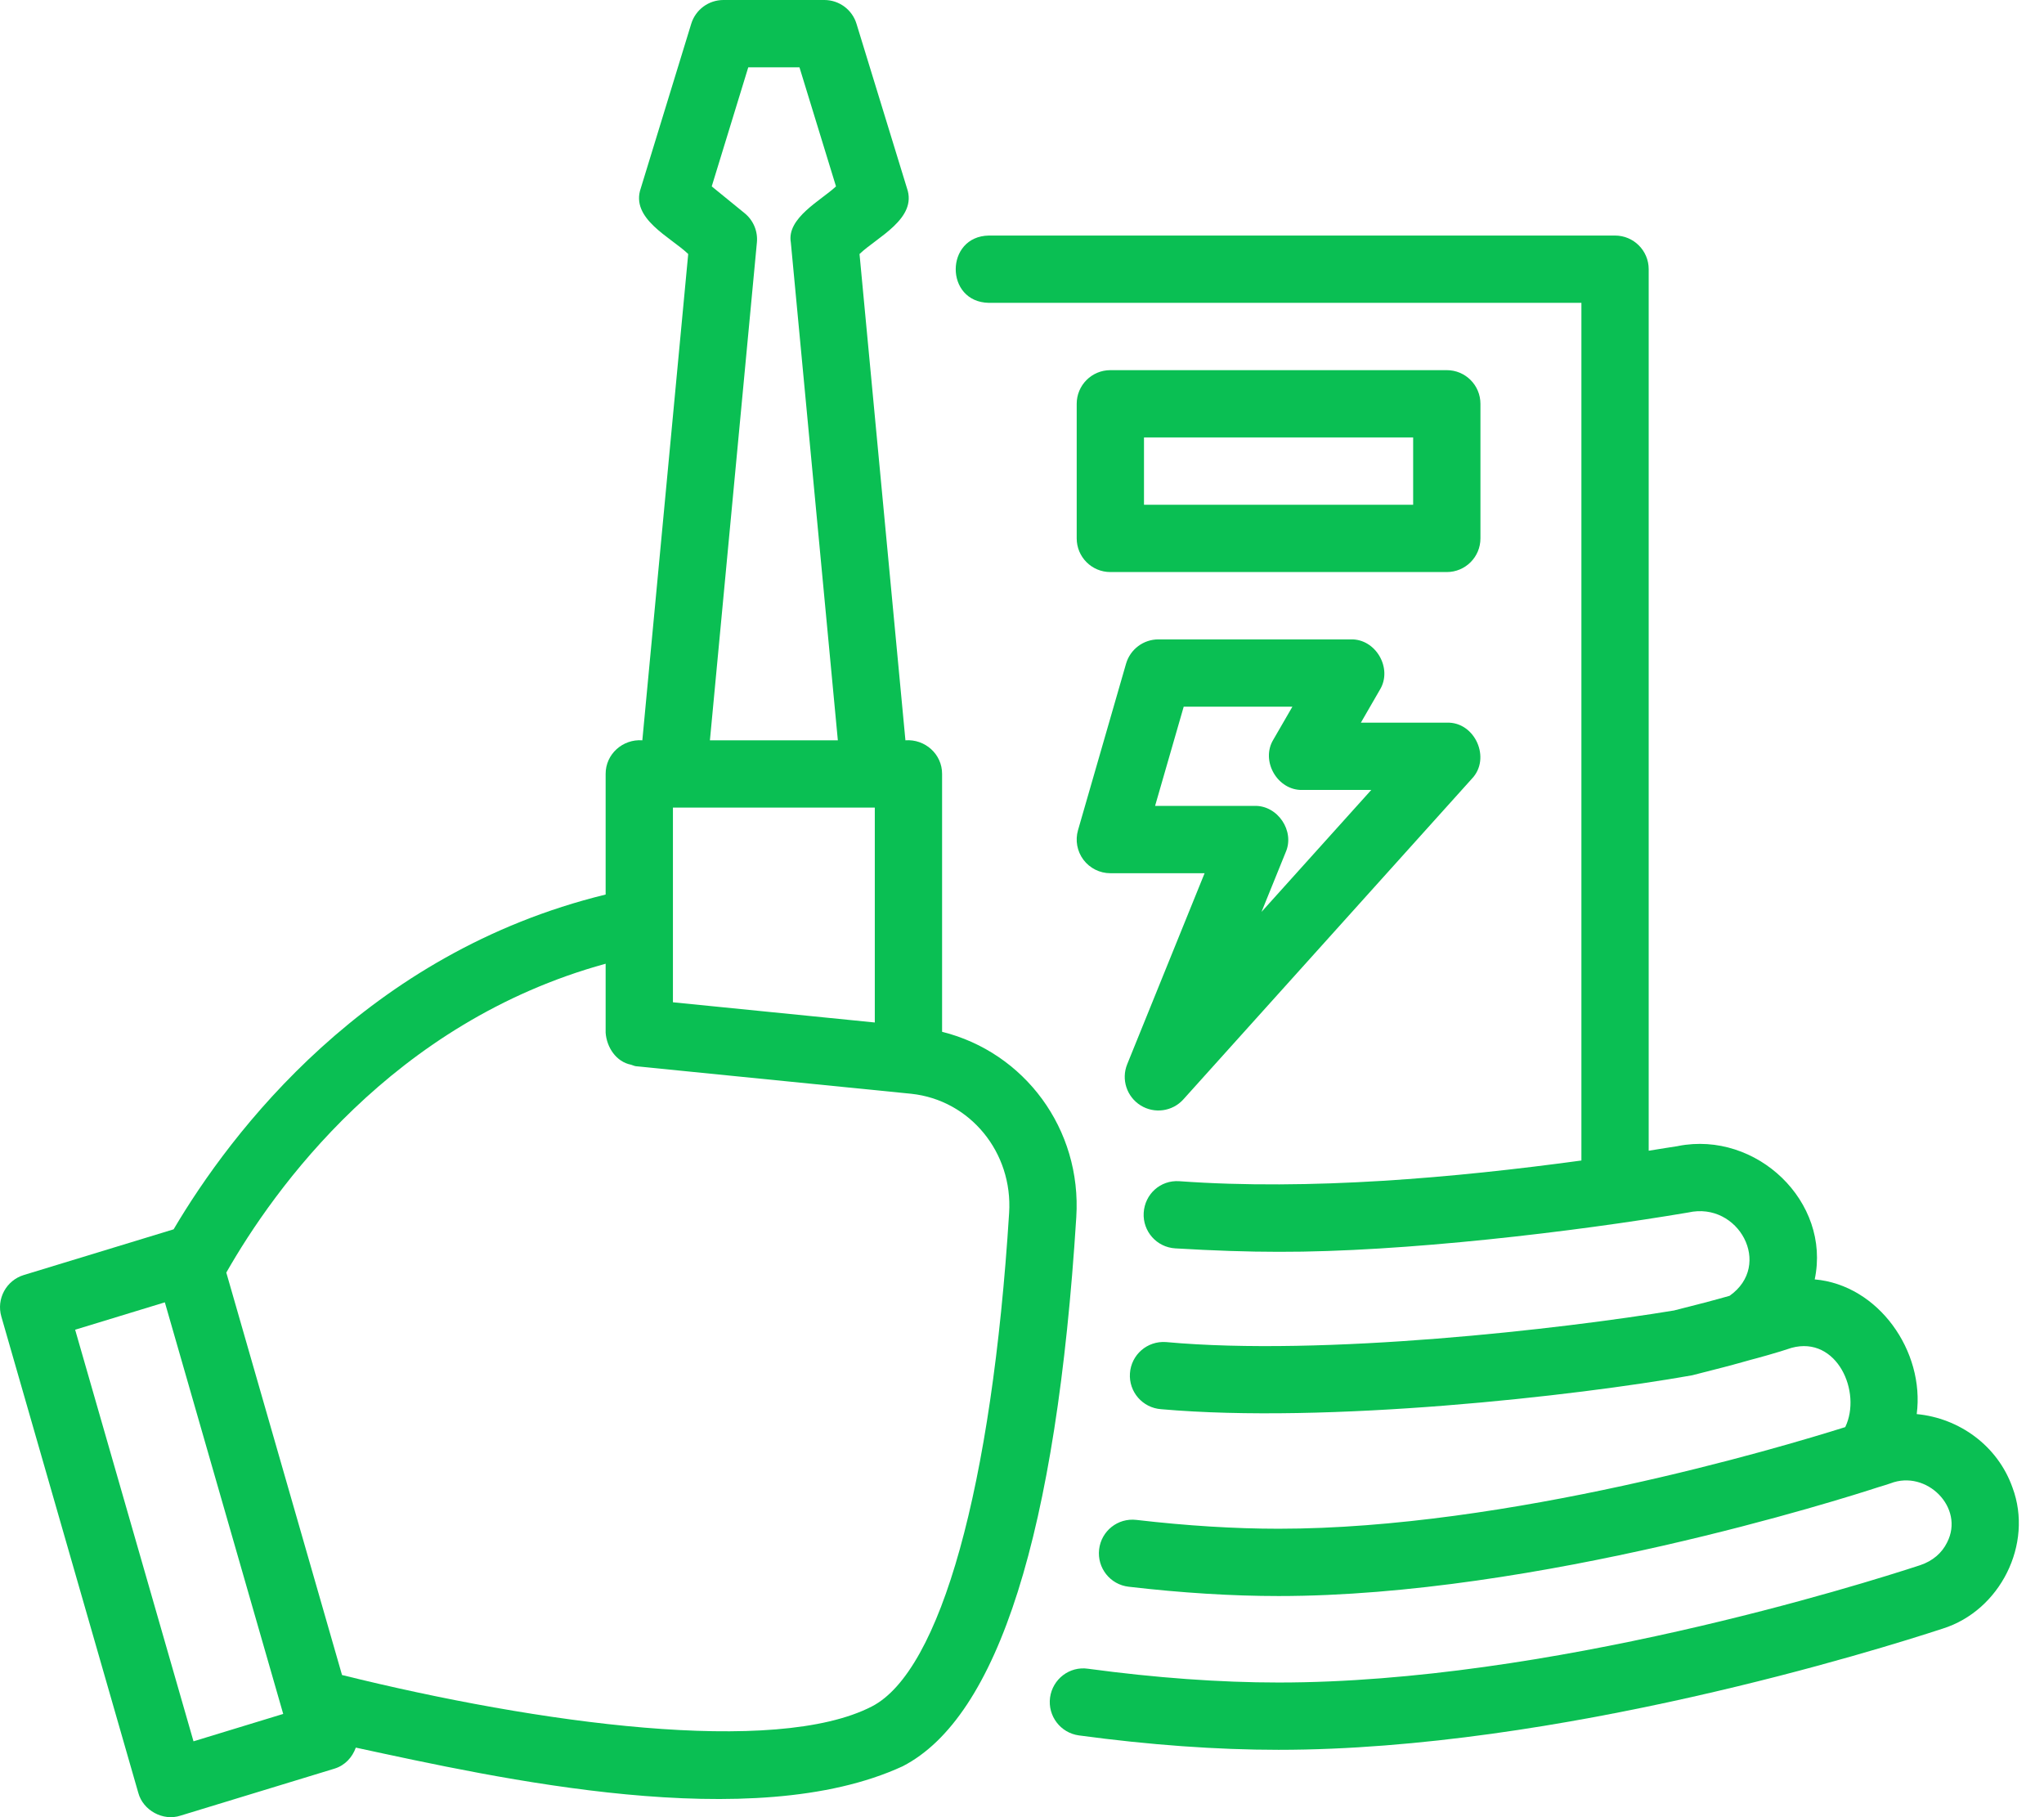
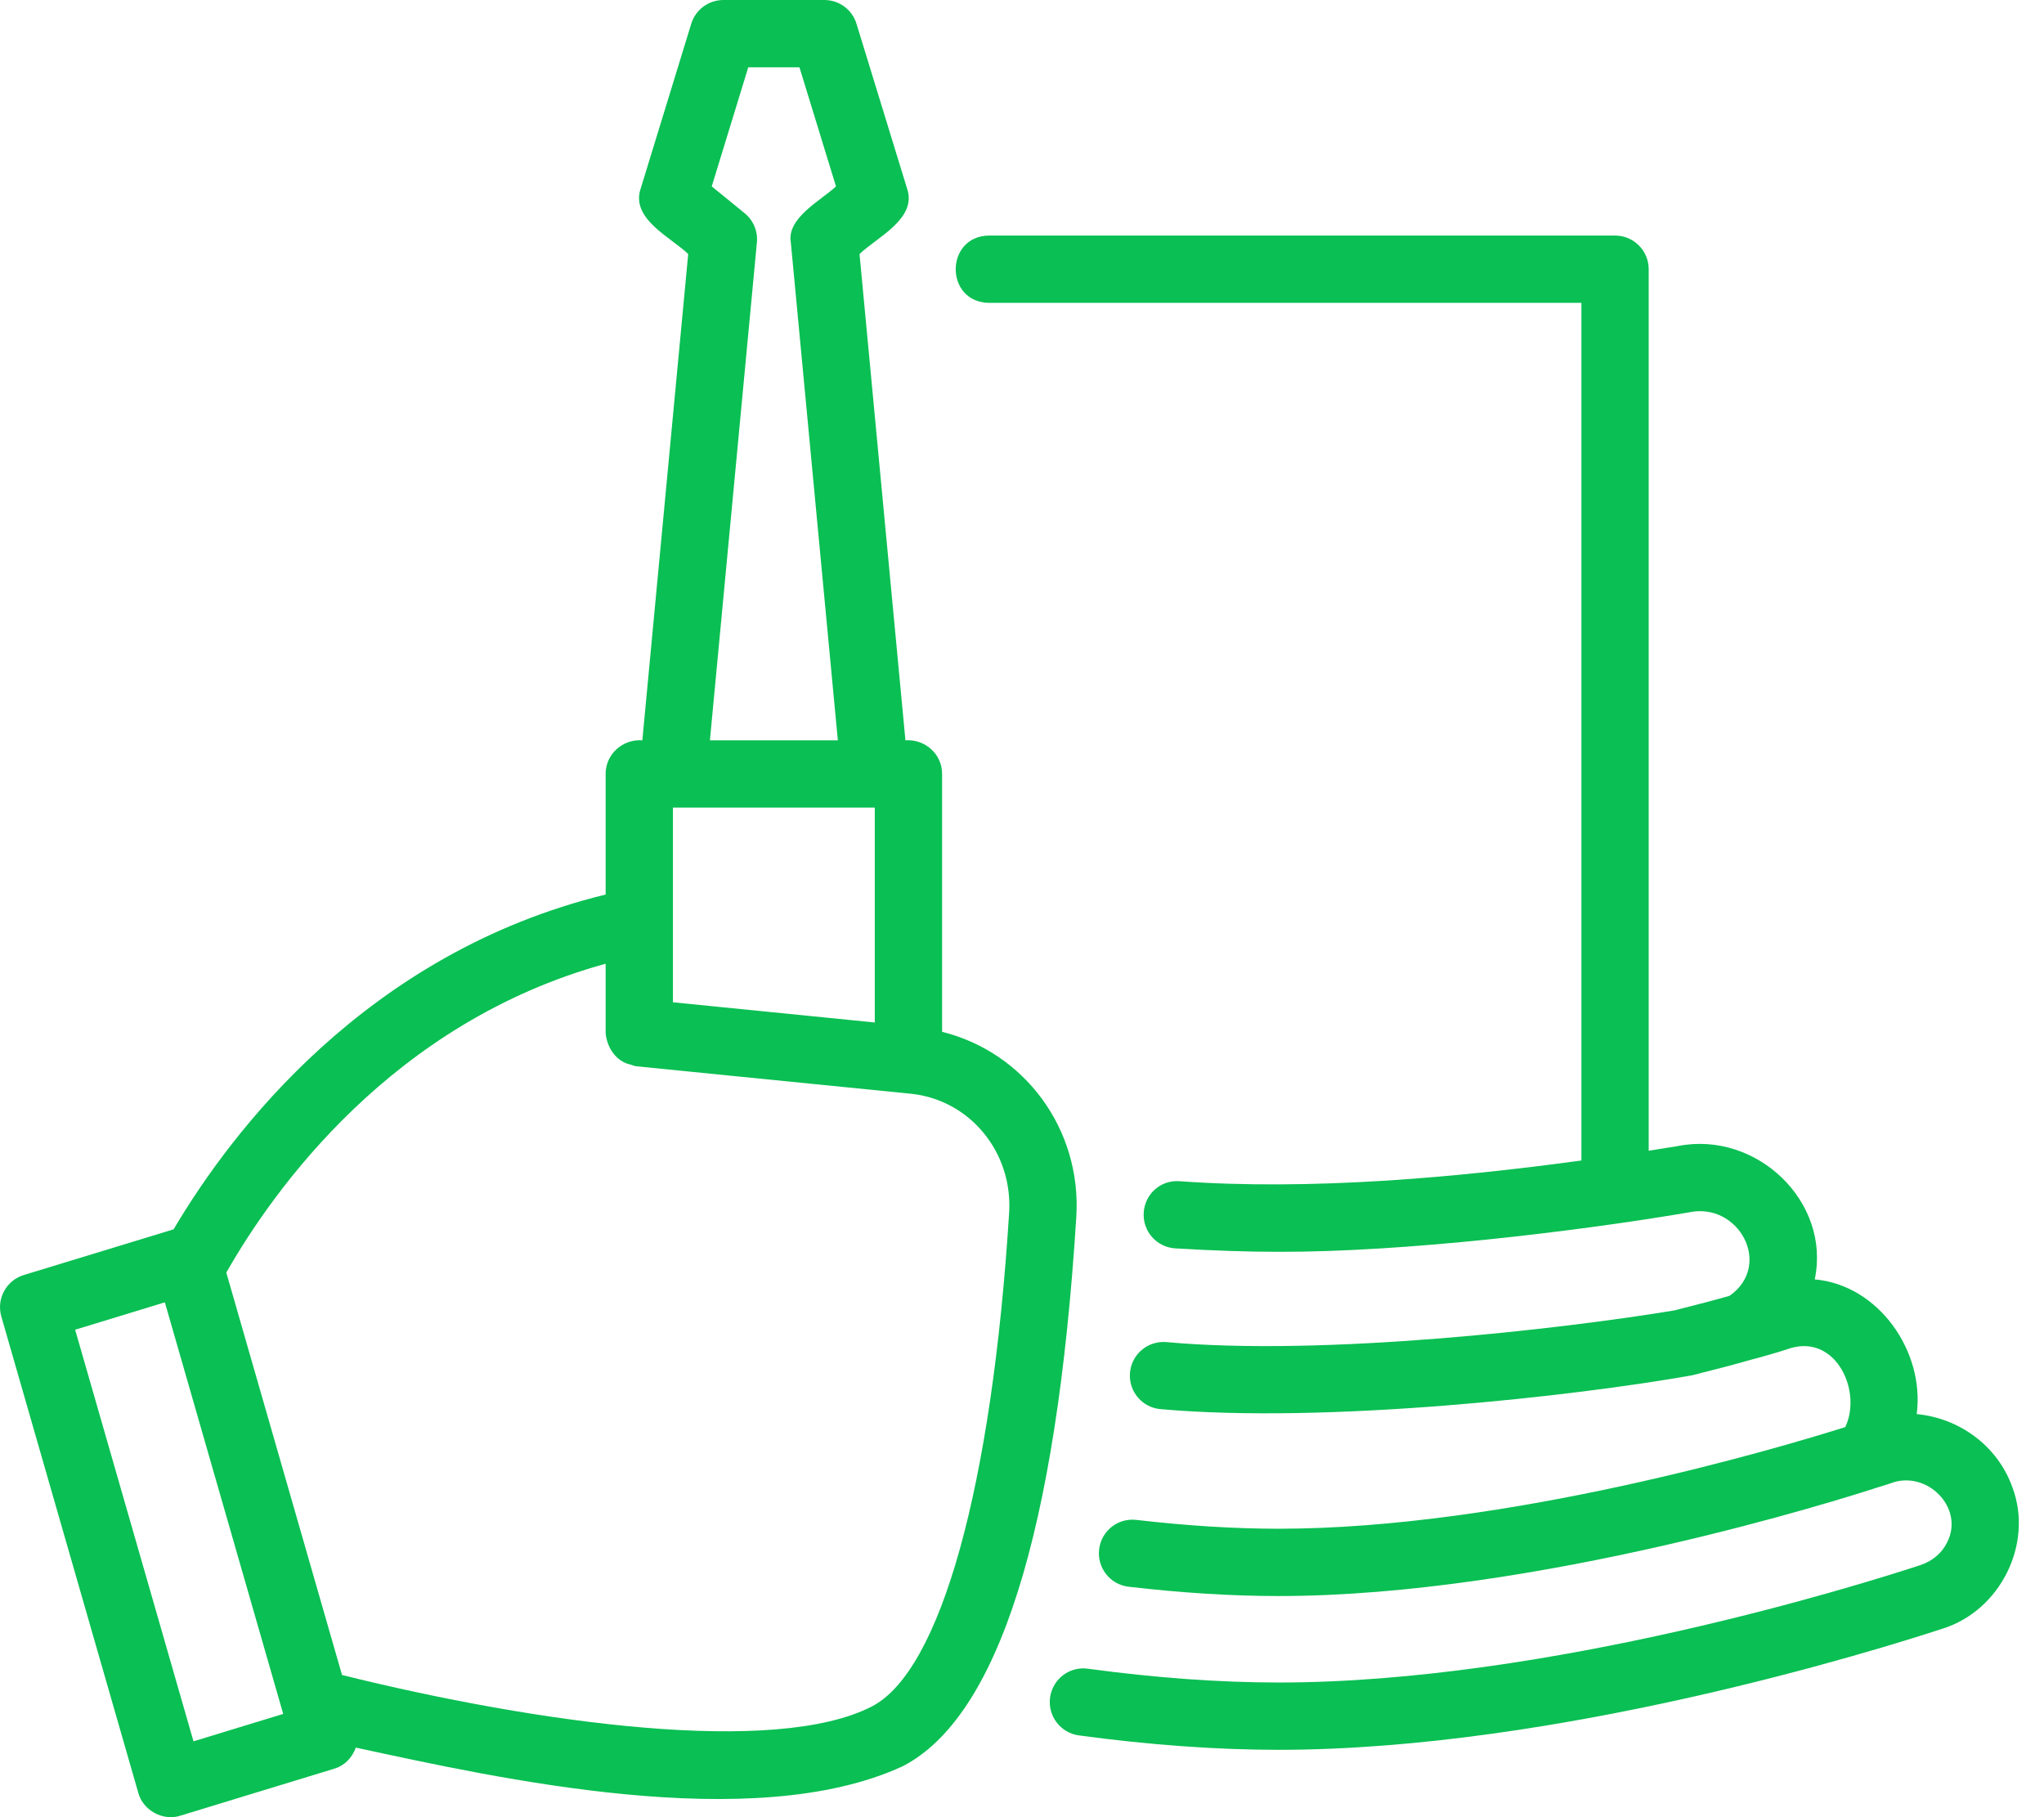
<svg xmlns="http://www.w3.org/2000/svg" width="63" height="56" viewBox="0 0 63 56" fill="none">
-   <path d="M45.63 12.444C45.63 11.871 45.166 11.407 44.593 11.407H34.223C33.65 11.407 33.186 11.871 33.186 12.444V16.592C33.186 17.165 33.65 17.629 34.223 17.629H44.593C45.166 17.629 45.63 17.165 45.63 16.592V12.444ZM43.556 15.555H35.26V13.481H43.556V15.555Z" fill="#0ABF53" />
-   <path d="M35.154 34.064C35.578 34.33 36.137 34.255 36.475 33.878L45.364 24C45.967 23.374 45.464 22.24 44.593 22.27L41.945 22.27L42.529 21.259C42.934 20.601 42.405 19.679 41.63 19.704L35.704 19.704C35.242 19.704 34.836 20.009 34.707 20.453L33.226 25.585C33.136 25.898 33.198 26.235 33.394 26.496C33.59 26.756 33.897 26.91 34.223 26.91H37.128L34.743 32.795C34.553 33.262 34.727 33.797 35.154 34.064ZM35.602 24.835L36.484 21.778H39.834L39.25 22.788C38.844 23.447 39.375 24.368 40.149 24.344L42.265 24.344L38.882 28.102L39.628 26.262C39.915 25.609 39.38 24.815 38.667 24.835L35.602 24.835Z" fill="#0ABF53" />
  <path d="M62.029 45.843C61.573 44.552 60.387 43.702 59.077 43.578C59.329 41.641 57.898 39.599 55.933 39.427C56.439 37.035 54.141 34.843 51.724 35.316V35.318C51.439 35.358 51.25 35.395 50.816 35.462V8.296C50.816 7.723 50.351 7.259 49.779 7.259H30.479C29.122 7.281 29.111 9.309 30.479 9.333L48.742 9.333V35.763C44.832 36.296 40.376 36.692 36.348 36.401C35.763 36.361 35.285 36.803 35.251 37.374C35.217 37.947 35.653 38.437 36.224 38.471C37.42 38.542 38.462 38.577 39.408 38.577C43.253 38.588 48.548 37.956 52.037 37.365C53.584 37.017 54.657 38.986 53.309 39.933C52.842 40.066 52.28 40.214 51.611 40.381L51.608 40.383C48.139 40.955 40.8 41.804 35.934 41.358C35.358 41.319 34.867 41.749 34.827 42.32C34.787 42.892 35.217 43.387 35.788 43.427C40.913 43.88 48.527 43.026 52.153 42.383C52.866 42.205 53.474 42.045 53.962 41.905C54.122 41.865 54.815 41.675 55.221 41.536C56.618 41.157 57.393 42.895 56.874 43.979C54.824 44.624 46.469 47.111 39.408 47.111C38.058 47.111 36.584 47.02 35.027 46.839C34.453 46.771 33.943 47.18 33.877 47.748C33.811 48.318 34.218 48.833 34.787 48.898C36.423 49.089 37.978 49.185 39.408 49.185C47.378 49.185 56.855 46.17 57.879 45.835C58.048 45.786 58.17 45.745 58.267 45.713C59.378 45.281 60.563 46.46 60.014 47.532C59.854 47.859 59.571 48.104 59.184 48.234C57.341 48.838 47.726 51.85 39.408 51.85C37.599 51.85 35.622 51.707 33.532 51.425C32.963 51.343 32.443 51.745 32.365 52.313C32.289 52.88 32.687 53.403 33.254 53.48C35.436 53.775 37.506 53.924 39.408 53.924C48.041 53.924 57.934 50.826 59.878 50.189C61.647 49.635 62.679 47.584 62.029 45.843Z" fill="#0ABF53" />
  <path d="M29.037 31.797V23.851C29.04 23.241 28.511 22.77 27.907 22.814L26.492 7.828C27.027 7.313 28.284 6.738 27.955 5.802L26.399 0.733C26.266 0.297 25.863 0 25.408 0H22.297C21.841 0 21.439 0.297 21.305 0.733L19.75 5.802C19.422 6.74 20.676 7.311 21.212 7.828L19.798 22.814C19.194 22.77 18.664 23.24 18.667 23.851L18.667 27.567C11.29 29.366 7.114 34.899 5.351 37.884L0.734 39.292C0.193 39.457 -0.116 40.027 0.041 40.571L4.262 55.248C4.407 55.792 5.027 56.129 5.561 55.953L10.31 54.504C10.635 54.404 10.86 54.153 10.967 53.856C15.335 54.797 23.195 56.565 27.822 54.431C30.764 52.916 32.564 47.223 33.173 37.513C33.347 34.791 31.571 32.427 29.037 31.797ZM20.741 24.888H26.963V31.51L20.741 30.887V24.888ZM22.952 6.571L21.937 5.744L23.063 2.074H24.641L25.767 5.744C25.318 6.17 24.239 6.714 24.375 7.472L25.824 22.814H21.881L23.329 7.472C23.362 7.127 23.22 6.789 22.952 6.571ZM5.964 53.662L2.316 40.978L5.081 40.134L8.729 52.818L5.964 53.662ZM26.872 52.588C23.891 54.123 16.593 53.116 10.542 51.619L6.975 39.217C8.437 36.65 12.098 31.504 18.667 29.699V31.826C18.699 32.273 18.989 32.722 19.452 32.812C19.503 32.825 19.547 32.852 19.601 32.858L28.088 33.707C29.898 33.9 31.223 35.513 31.103 37.381C30.574 45.811 28.993 51.495 26.872 52.588Z" fill="#0ABF53" />
</svg>